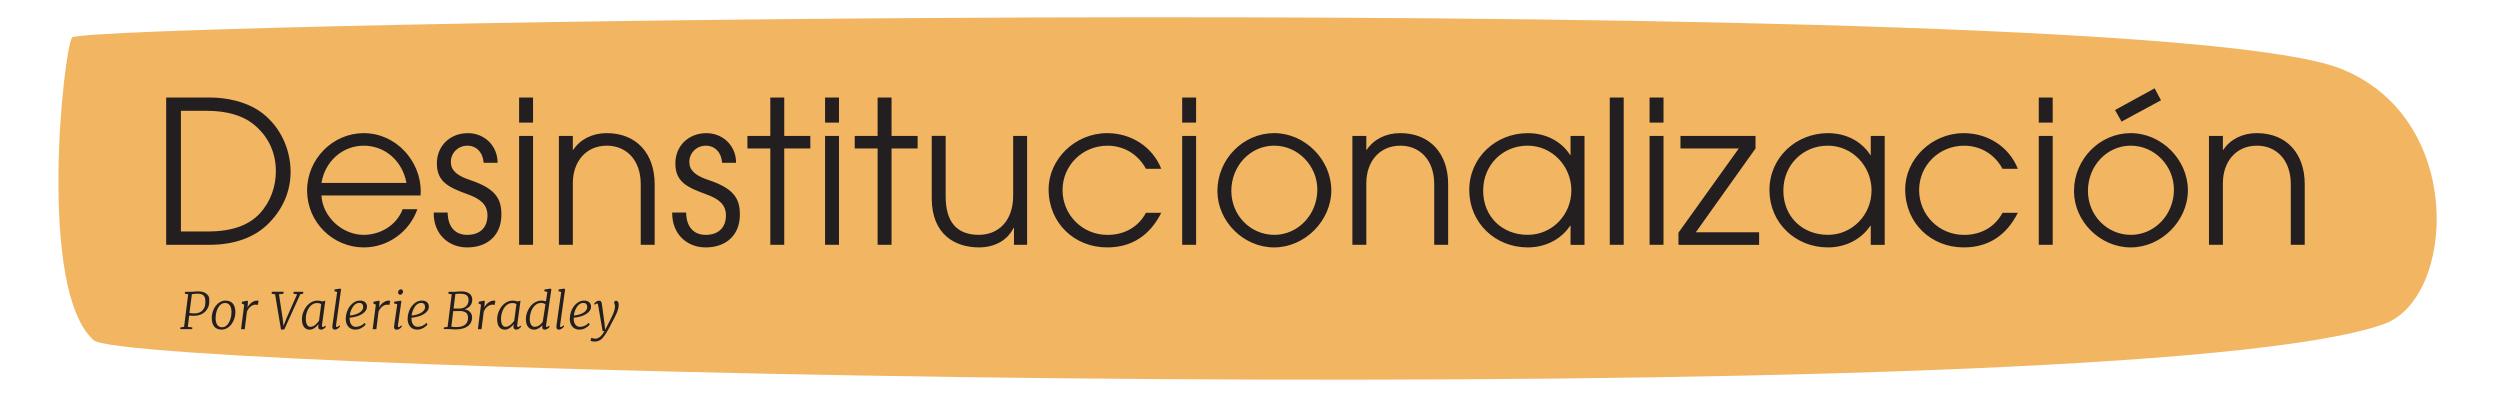
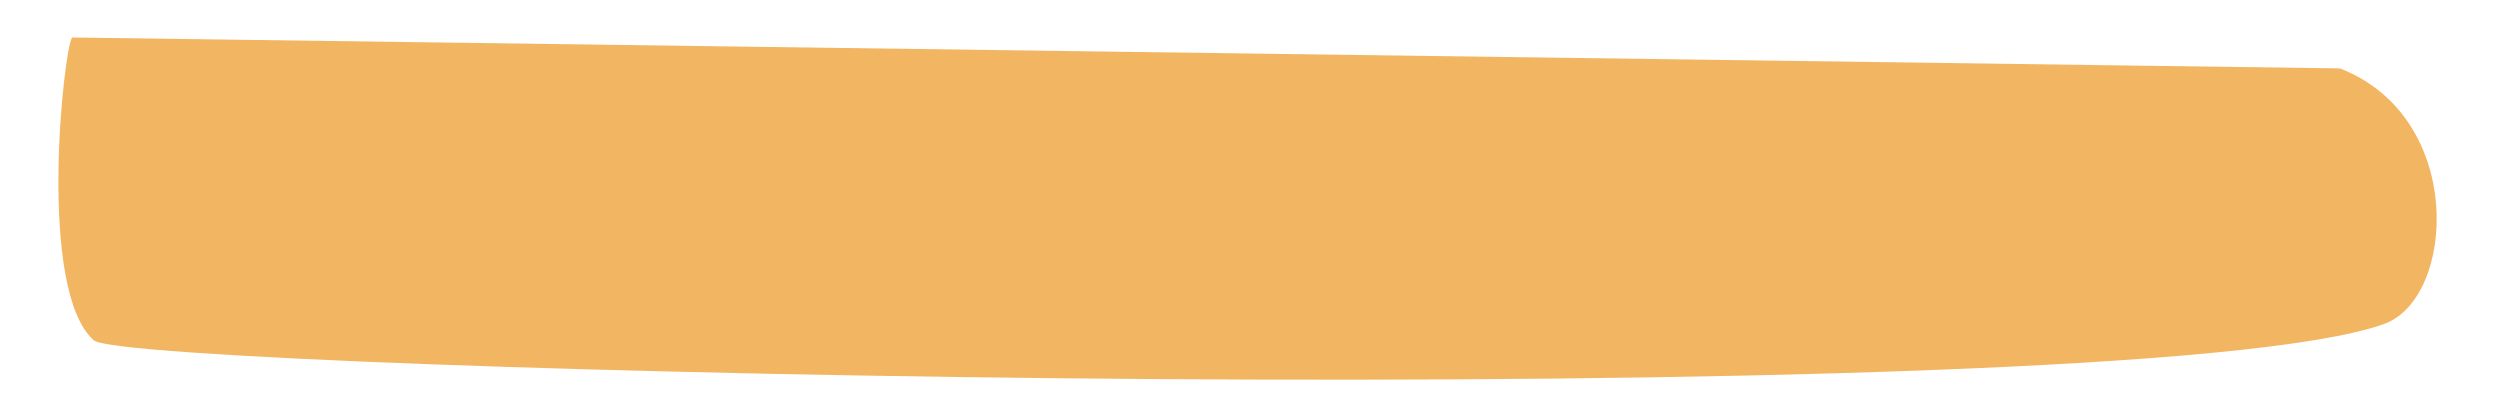
<svg xmlns="http://www.w3.org/2000/svg" width="1193.06" height="189.19">
-   <path fill="#f2b561" d="M34.41 17.89c-4.03 5.5-16.78 120.34 10.32 144.5 16.99 15.14 970.19 36.86 1093.19-7.85 33.85-12.3 39.03-98.51-21.26-121.9C1017.87-5.71 39.56 10.85 34.41 17.89" />
-   <path fill="#231f20" d="M79.3 116.83v-70.3h20.8c8.46 0 17.01 2.09 23.28 6.17 9.5 6.27 15.3 17.48 15.3 29.36 0 8.74-3.33 17.2-10.17 24.23-6.84 7.12-16.81 10.54-28.69 10.54zm19.95-6.37c11.68 0 19.48-3.04 24.61-8.46 5.32-5.7 7.79-13.01 7.79-20.33 0-9.12-3.8-17.1-11.21-22.8-4.94-3.8-12.45-5.98-21.47-5.98H86.34v57.57h12.92Zm54.15-17.19c.57 10.36 10.07 18.81 20.14 18.81 8.07 0 15.77-4.66 18.62-12.25h7.03c-3.99 11.21-14.44 18.24-25.56 18.24-14.73 0-27.08-11.97-27.08-27.17S159 63.54 173.53 63.54c15.58 0 27.26 13.4 27.26 27.74 0 .67-.09 1.33-.09 2h-47.31Zm40.57-5.98c-1.9-10.45-10.17-17.77-20.42-17.77-9.69 0-18.34 7.03-20.14 17.77h40.57Zm36.85-9.6c-.38-5.04-3.51-8.17-7.79-8.17s-7.88 3.33-7.88 7.79c0 3.8 2.66 6.46 9.03 8.55 12.63 4.18 15.1 9.22 15.1 16.63 0 9.5-6.36 15.58-16.34 15.58-8.93 0-15.96-6.37-15.96-16.25v-.38h6.65c.1 6.94 3.71 10.64 9.31 10.64 5.99 0 9.69-3.33 9.69-9.31 0-5.04-3.23-7.79-9.22-9.97-9.12-3.33-14.92-5.89-14.92-14.82 0-8.36 6.27-14.44 14.82-14.44 7.79 0 14.16 5.89 14.16 14.16h-6.65Zm16.91-19.19V46.53h6.65V58.5zm0 58.33V64.86h6.65v51.97zm58.04 0V87.85c0-11.68-7.03-18.33-16.15-18.33-10.07 0-16.25 7.7-16.25 17.86v29.45h-6.65V64.86h6.65v6.65h.19c3.32-5.04 9.21-7.98 15.96-7.98 14.34 0 22.9 9.88 22.9 24.32v28.98zm38.86-39.14c-.38-5.04-3.51-8.17-7.79-8.17s-7.88 3.33-7.88 7.79c0 3.8 2.66 6.46 9.03 8.55 12.63 4.18 15.1 9.22 15.1 16.63 0 9.5-6.36 15.58-16.34 15.58-8.93 0-15.96-6.37-15.96-16.25v-.38h6.65c.1 6.94 3.71 10.64 9.31 10.64 5.99 0 9.69-3.33 9.69-9.31 0-5.04-3.23-7.79-9.22-9.97-9.12-3.33-14.92-5.89-14.92-14.82 0-8.36 6.27-14.44 14.82-14.44 7.79 0 14.16 5.89 14.16 14.16h-6.65Zm22.98 39.14V70.85h-10.92v-5.99h10.92V46.53h6.65v18.33h12.45v5.99h-12.45v45.98zm26.13-58.33V46.53h6.65V58.5zm0 58.33V64.86h6.65v51.97zm25.08 0V70.85H407.9v-5.99h10.92V46.53h6.65v18.33h12.45v5.99h-12.45v45.98zm65.07 0v-8.08h-.19c-2.95 5.99-9.03 9.31-16.53 9.31-11.12 0-22.52-5.89-22.52-23.47V64.85h6.65v28.98c0 11.78 5.04 18.24 15.87 18.24 8.93 0 16.34-6.27 16.34-18.71v-28.5h6.65v51.97zm70.3-15.29c-5.32 10.54-13.78 16.53-25.84 16.53-15.49 0-27.93-11.5-27.93-27.74 0-14.25 12.54-26.79 27.93-26.79 11.4 0 21.57 6.37 25.84 17.01h-7.32c-3.89-7.22-10.83-11.02-18.33-11.02-11.97 0-21.47 9.41-21.47 21.19s9.41 21.38 21.47 21.38c7.88 0 14.63-3.61 18.33-10.54h7.32Zm9.97-43.04V46.53h6.65V58.5zm0 58.33V64.86h6.65v51.97zm16.82-25.65c0-15.29 12.35-27.65 27.08-27.65s27.27 12.73 27.27 27.27-12.64 27.27-27.27 27.27-27.08-12.45-27.08-26.89m47.69-.67c0-11.3-9.12-21-20.62-21s-20.43 9.79-20.43 21.57 9.22 21 20.52 21 20.52-9.69 20.52-21.57Zm55.77 26.32V87.85c0-11.68-7.03-18.33-16.15-18.33-10.07 0-16.25 7.7-16.25 17.86v29.45h-6.65V64.86h6.65v6.65h.19c3.32-5.04 9.21-7.98 15.96-7.98 14.34 0 22.9 9.88 22.9 24.32v28.98zm65.07 0v-9.12h-.19c-4.27 6.46-11.78 10.36-20.23 10.36-15.58 0-27.93-11.78-27.93-27.36s12.73-27.17 27.93-27.17c8.64 0 16.05 3.9 20.23 10.45h.19v-9.12h6.65v51.97h-6.65Zm.38-25.94c0-11.59-9.12-21.38-20.9-21.38s-21.19 9.12-21.19 21.47 9.03 21.09 21.28 21.09c11.59 0 20.8-9.5 20.8-21.19Zm18.33 25.94v-70.3h6.65v70.3zm19-58.33V46.53h6.65V58.5zm0 58.33V64.86h6.65v51.97zm13.78 0v-5.79l28.79-40.19h-27.83v-5.99h35.82v5.99l-28.5 40h30.21v5.99h-38.48Zm91.77 0v-9.12h-.19c-4.27 6.46-11.78 10.36-20.23 10.36-15.58 0-27.93-11.78-27.93-27.36s12.73-27.17 27.93-27.17c8.64 0 16.05 3.9 20.23 10.45h.19v-9.12h6.65v51.97h-6.65Zm.38-25.94c0-11.59-9.12-21.38-20.9-21.38s-21.19 9.12-21.19 21.47 9.03 21.09 21.28 21.09c11.59 0 20.8-9.5 20.8-21.19Zm69.82 10.65c-5.32 10.54-13.78 16.53-25.84 16.53-15.49 0-27.93-11.5-27.93-27.74 0-14.25 12.54-26.79 27.93-26.79 11.4 0 21.57 6.37 25.84 17.01h-7.32c-3.89-7.22-10.83-11.02-18.33-11.02-11.97 0-21.47 9.41-21.47 21.19s9.41 21.38 21.47 21.38c7.88 0 14.63-3.61 18.33-10.54h7.32Zm9.98-43.04V46.53h6.65V58.5zm0 58.33V64.86h6.65v51.97zm16.81-25.65c0-15.29 12.35-27.65 27.08-27.65s27.27 12.73 27.27 27.27-12.64 27.27-27.27 27.27-27.08-12.45-27.08-26.89m47.69-.67c0-11.3-9.12-21-20.62-21s-20.42 9.79-20.42 21.57 9.21 21 20.52 21 20.52-9.69 20.52-21.57m-24.99-32.49-3.13-5.51 18.91-10.36 3.04 5.7-18.81 10.17Zm80.76 58.81V87.85c0-11.68-7.03-18.33-16.15-18.33-10.07 0-16.25 7.7-16.25 17.86v29.45h-6.65V64.86h6.65v6.65h.19c3.32-5.04 9.21-7.98 15.96-7.98 14.34 0 22.9 9.88 22.9 24.32v28.98zM86.01 157.08l.08-.81 1.76-.29 1.95-15.56-1.58-.22.11-.95h2.66c.32 0 .62 0 .91-.03s.58-.04.87-.07.58-.05.87-.07.59-.03.89-.03q2.55 0 3.93 1.11c1.38 1.11 1.4 1.88 1.42 3.44.02 1.15-.16 2.17-.54 3.05s-.9 1.63-1.56 2.23-1.43 1.06-2.31 1.37-1.81.46-2.78.46c-.53 0-1.01-.01-1.45-.04s-.76-.05-.97-.06l-.64 5.38 2.16.28-.08.82h-5.68Zm4.38-7.71c.36.06.75.11 1.18.15s.82.05 1.18.05q2.655-.03 3.93-1.5c1.275-1.47 1.29-2.42 1.32-4.3 0-.59-.05-1.11-.18-1.56s-.34-.84-.63-1.14-.68-.53-1.17-.69-1.08-.22-1.79-.21c-.19 0-.39 0-.62.02s-.46.03-.69.05-.47.04-.7.07-.45.06-.64.09l-1.18 8.96Zm10.66 2.56c0-.71.06-1.41.2-2.11s.35-1.36.62-1.98.61-1.21 1-1.75.83-1 1.33-1.39 1.04-.7 1.62-.92 1.21-.33 1.86-.33c.74 0 1.4.12 1.97.36s1.05.59 1.45 1.05.7 1.03.9 1.69.31 1.43.32 2.28c0 .7-.06 1.4-.2 2.09s-.35 1.35-.62 1.97-.61 1.21-1 1.75-.83 1.01-1.32 1.4-1.03.7-1.62.93-1.21.33-1.86.33c-.73 0-1.39-.12-1.96-.36s-1.06-.59-1.45-1.05-.7-1.02-.9-1.69-.32-1.43-.33-2.28Zm4.97 4.24c.49 0 .95-.11 1.36-.32s.79-.5 1.12-.87.62-.79.87-1.28.45-1 .62-1.54.29-1.09.37-1.66.11-1.11.11-1.63c0-.66-.08-1.26-.21-1.79s-.32-.98-.58-1.35-.58-.65-.96-.85-.83-.29-1.35-.29-.96.11-1.38.32-.79.5-1.13.87-.63.79-.88 1.28-.46 1-.62 1.54-.29 1.09-.36 1.66-.11 1.12-.11 1.65c.02 1.37.29 2.42.82 3.16s1.3 1.11 2.31 1.11Zm9.02.91 1.5-11.7-1.2-.54.16-.84 2.43-.5.42.22-.15 2.1-.14 1.01q.195-.465.63-1.05c.435-.585.63-.75 1.03-1.1s.85-.63 1.34-.87 1.02-.35 1.58-.35c.12 0 .25 0 .41.03s.27.06.35.12l-.39 1.95c-.21-.11-.59-.16-1.12-.16-.34 0-.71.07-1.09.21s-.76.34-1.12.62-.71.63-1.03 1.05-.59.91-.82 1.48l-1.04 8.33h-1.73Zm19.07.24-2.84-16.91-1.64-.22.08-.95h5.64l-.09.95-2.13.22 1.72 11.4.46 3.7 1.44-3.7 5.03-11.4-1.75-.23.08-.94h4.63l-.09.94-1.34.22-7.63 16.8zm9.99-5.07c0-.6.07-1.24.22-1.91s.37-1.33.66-1.98.65-1.27 1.07-1.86.92-1.12 1.47-1.57 1.17-.81 1.86-1.08 1.42-.4 2.22-.4c.38 0 .78.04 1.2.13s.79.19 1.11.3l.02-.02 1.31-.4-1.57 11.59c-.03.2-.04.37-.01.5s.06.24.11.32.11.13.18.16.13.05.18.05c.16 0 .33-.06.49-.19s.36-.29.57-.5l.32.52c-.03.07-.11.18-.25.33s-.3.31-.5.47-.44.3-.7.42-.54.18-.84.18c-.44 0-.78-.12-1.03-.36s-.36-.66-.32-1.24l.12-.87.02-.15c-.23.3-.49.61-.8.93s-.64.59-1 .84-.74.46-1.15.62-.82.24-1.25.24c-.66 0-1.23-.13-1.7-.38s-.85-.61-1.15-1.05-.52-.98-.66-1.6-.21-1.29-.21-2.03Zm8.14.82 1.04-7.91c-.27-.2-.57-.35-.91-.43s-.69-.12-1.04-.12c-.59 0-1.13.11-1.63.33s-.95.52-1.35.89-.75.81-1.05 1.3-.56 1.01-.76 1.56-.36 1.11-.46 1.68-.15 1.12-.15 1.65c0 .6.04 1.14.13 1.63s.22.9.4 1.24.41.61.69.8.61.28 1 .28c.42 0 .84-.1 1.25-.29s.79-.44 1.15-.73.68-.61.97-.95.53-.65.71-.93Zm6.36 2.81c0-.09 0-.21.02-.38s.03-.3.05-.42l2.23-15.76-1.38-.39.19-.79 2.6-.41.46.27-2.41 17.21c-.04.28-.02.49.05.64s.16.22.27.22c.17 0 .36-.06.56-.18s.45-.33.74-.64l.29.5c-.05.08-.14.2-.29.38s-.33.35-.54.52-.47.33-.76.46-.59.19-.91.19c-.4 0-.7-.11-.89-.33s-.29-.59-.27-1.1Zm6.4-3.92c.03-1.11.22-2.18.58-3.21s.84-1.93 1.45-2.72 1.32-1.41 2.14-1.88 1.71-.7 2.67-.7c.55 0 1.04.07 1.45.22s.76.36 1.03.62.48.58.61.93.2.74.2 1.15c0 .61-.15 1.16-.45 1.66s-.69.94-1.17 1.32-1.03.71-1.63 1-1.22.51-1.83.69-1.2.32-1.76.41-1.03.14-1.42.15c-.04.45-.02.94.05 1.45s.22.99.45 1.42.54.79.94 1.08.91.43 1.53.43c.32 0 .66-.04 1.01-.11s.71-.18 1.07-.33.73-.35 1.09-.59.71-.53 1.05-.87l.43.8c-.16.23-.4.49-.72.77s-.69.54-1.11.79-.89.45-1.41.62-1.06.25-1.63.25c-.84 0-1.56-.15-2.16-.46s-1.08-.71-1.45-1.22-.64-1.08-.8-1.72-.23-1.29-.22-1.96Zm1.91-1.41c.45-.02.91-.07 1.39-.15s.96-.21 1.44-.37.93-.35 1.36-.58.81-.49 1.14-.78.59-.62.79-.98.29-.75.29-1.16c0-.66-.17-1.16-.5-1.49s-.8-.49-1.38-.49q-.66 0-1.23.27c-.57.27-.74.42-1.06.73s-.61.66-.87 1.07-.48.82-.67 1.27-.35.89-.46 1.35-.2.9-.23 1.31Zm10.94 6.53 1.5-11.7-1.2-.54.16-.84 2.43-.5.42.22-.15 2.1-.14 1.01q.195-.465.63-1.05c.435-.585.63-.75 1.03-1.1s.85-.63 1.34-.87 1.02-.35 1.58-.35c.12 0 .25 0 .41.03s.27.06.35.12l-.39 1.95c-.21-.11-.59-.16-1.12-.16-.34 0-.71.07-1.09.21s-.76.34-1.12.62-.71.63-1.03 1.05-.59.91-.82 1.48l-1.04 8.33h-1.73Zm10.21-1.16c.02-.25.05-.61.12-1.07s.14-.99.22-1.58.18-1.24.28-1.93.21-1.4.31-2.11.21-1.41.31-2.1.19-1.32.27-1.91l-1.57-.47.15-.76 2.93-.49.47.25-1.65 11.48c-.04.3-.02.51.06.65s.17.21.28.21c.18 0 .37-.06.56-.19s.43-.34.71-.64l.3.52c-.05.08-.15.2-.3.38s-.33.35-.54.52-.47.33-.75.46-.58.19-.9.19c-.19 0-.36-.02-.53-.07s-.3-.13-.42-.24-.2-.26-.26-.43-.08-.39-.05-.65Zm2.92-15.26c-.29 0-.53-.11-.73-.32s-.29-.49-.29-.83c0-.2.05-.39.13-.57s.18-.33.3-.46.26-.23.42-.3.3-.11.45-.11c.34 0 .61.1.8.3s.28.46.28.79c0 .2-.05.4-.12.58s-.17.34-.3.48-.27.24-.43.32-.33.12-.51.12m3.55 11.3c.03-1.11.22-2.18.58-3.21s.84-1.93 1.45-2.72 1.32-1.41 2.14-1.88 1.71-.7 2.67-.7c.55 0 1.04.07 1.45.22s.76.36 1.03.62.48.58.61.93.2.74.2 1.15c0 .61-.15 1.16-.45 1.66s-.69.94-1.17 1.32-1.03.71-1.63 1-1.22.51-1.83.69-1.2.32-1.76.41-1.03.14-1.42.15c-.04.45-.02.94.05 1.45s.22.99.45 1.42.54.79.94 1.08.91.43 1.53.43c.32 0 .66-.04 1.01-.11s.71-.18 1.07-.33.73-.35 1.09-.59.71-.53 1.05-.87l.43.8c-.16.23-.4.49-.72.77s-.69.54-1.11.79-.89.45-1.41.62-1.06.25-1.63.25c-.84 0-1.56-.15-2.16-.46s-1.08-.71-1.45-1.22-.64-1.08-.8-1.72-.23-1.29-.22-1.96Zm1.91-1.41c.45-.02.91-.07 1.39-.15s.96-.21 1.44-.37.93-.35 1.36-.58.81-.49 1.14-.78.59-.62.79-.98.29-.75.29-1.16c0-.66-.17-1.16-.5-1.49s-.8-.49-1.38-.49q-.66 0-1.23.27c-.57.27-.74.42-1.06.73s-.61.66-.87 1.07-.48.82-.67 1.27-.35.89-.46 1.35-.2.9-.23 1.31Zm15.33 6.53.08-.81 1.76-.29 1.96-15.56-1.59-.22.11-.95h2.8c.53-.02 1.06-.05 1.6-.1s1.1-.08 1.68-.08c.91 0 1.68.1 2.33.3s1.18.48 1.61.82.73.74.94 1.19.31.92.32 1.42c.02.64-.06 1.22-.23 1.74s-.41.98-.74 1.38-.71.75-1.17 1.03-.97.51-1.55.67c.48.06.94.19 1.37.39s.81.46 1.14.78.59.69.79 1.12.3.9.3 1.41c.02 1.06-.19 1.97-.61 2.72s-.99 1.36-1.71 1.83-1.55.82-2.51 1.03-1.95.32-3 .32c-.23 0-.48 0-.76-.02l-.84-.06-.82-.06c-.27-.02-.5-.02-.71-.02h-2.53Zm7.8-8.65c-.83 0-1.5 0-2.03.02s-.94.03-1.25.04l-.91 7.38c.12.04.29.07.51.1s.46.05.7.07.48.03.71.04.4.01.53.01c.79 0 1.52-.08 2.2-.24s1.27-.42 1.76-.77.89-.82 1.17-1.4.42-1.29.4-2.13c-.02-1.05-.35-1.83-1-2.34s-1.58-.77-2.79-.77Zm.18-8.26c-.12 0-.28 0-.49.01l-.66.03c-.23.01-.47.03-.7.04s-.43.04-.59.06l-.86 6.93c.42.02.88.02 1.38.01s.96-.01 1.4-.01c.62 0 1.19-.09 1.73-.26s1-.43 1.39-.77.7-.78.93-1.31.33-1.15.32-1.86c0-.47-.08-.88-.23-1.24s-.37-.66-.69-.9-.71-.42-1.2-.54-1.07-.18-1.75-.18Zm8.3 16.91 1.5-11.7-1.2-.54.16-.84 2.43-.5.42.22-.15 2.1-.14 1.01q.195-.465.63-1.05c.435-.585.63-.75 1.03-1.1s.85-.63 1.34-.87 1.02-.35 1.58-.35c.12 0 .25 0 .41.03s.27.06.35.12l-.39 1.95c-.21-.11-.59-.16-1.12-.16-.34 0-.71.07-1.09.21s-.76.34-1.12.62-.71.63-1.03 1.05-.59.91-.82 1.48l-1.04 8.33h-1.73Zm9.21-4.83c0-.6.07-1.24.22-1.91s.37-1.33.66-1.98.65-1.27 1.07-1.86.92-1.12 1.47-1.57 1.17-.81 1.86-1.08 1.42-.4 2.22-.4c.38 0 .78.04 1.2.13s.79.19 1.11.3l.02-.02 1.31-.4-1.57 11.59c-.03.2-.04.37-.01.5s.06.24.11.32.11.13.18.16.13.05.18.05c.16 0 .33-.06.49-.19s.36-.29.57-.5l.32.52c-.03.07-.11.18-.25.33s-.3.31-.5.47-.44.3-.7.42-.54.18-.84.18c-.44 0-.78-.12-1.03-.36s-.36-.66-.32-1.24l.12-.87.02-.15c-.23.3-.49.61-.8.93s-.64.59-1 .84-.74.46-1.15.62-.82.24-1.25.24c-.66 0-1.23-.13-1.7-.38s-.85-.61-1.15-1.05-.52-.98-.66-1.6-.21-1.29-.21-2.03Zm8.14.82 1.04-7.91c-.27-.2-.57-.35-.91-.43s-.69-.12-1.04-.12c-.59 0-1.13.11-1.63.33s-.95.52-1.35.89-.75.81-1.05 1.3-.56 1.01-.76 1.56-.36 1.11-.46 1.68-.15 1.12-.15 1.65c0 .6.04 1.14.13 1.63s.22.9.4 1.24.41.61.69.8.61.28 1 .28c.42 0 .84-.1 1.25-.29s.79-.44 1.15-.73.68-.61.97-.95.53-.65.71-.93Zm9.45 4.24c-.66 0-1.23-.13-1.72-.38s-.89-.61-1.22-1.05-.56-.98-.72-1.6-.23-1.29-.23-2.03c0-.6.07-1.24.22-1.91s.37-1.33.66-1.98.65-1.27 1.07-1.86.92-1.12 1.47-1.57 1.17-.81 1.86-1.08 1.42-.4 2.22-.4c.33 0 .67.03 1.04.1s.71.15 1.03.24l.68-4.46-1.51-.39.19-.79 2.74-.41.5.27-2.53 17.21c-.04.29-.03.5.03.64s.14.21.24.21c.17 0 .35-.05.53-.16s.39-.27.62-.48l.29.52c-.05.07-.14.18-.28.33s-.31.3-.52.46-.44.29-.7.4-.54.17-.85.17q-.57 0-.9-.33c-.33-.33-.31-.59-.29-1.1 0-.1.01-.19.01-.26v-.42c-.2.26-.43.51-.71.76s-.58.47-.91.67-.69.36-1.08.49-.8.19-1.23.19m.3-1.34c.43 0 .84-.08 1.23-.23s.75-.35 1.09-.59.64-.49.9-.77.48-.55.64-.8l1.28-8.36c-.28-.23-.61-.4-.98-.5s-.75-.15-1.12-.15c-.61 0-1.16.12-1.66.35s-.95.54-1.35.93-.75.84-1.05 1.35-.55 1.04-.74 1.6-.34 1.12-.44 1.69-.15 1.11-.15 1.61c0 1.2.2 2.15.61 2.83s.99 1.03 1.75 1.03Zm10.37-.09c0-.09 0-.21.02-.38s.03-.3.05-.42l2.23-15.76-1.38-.39.19-.79 2.6-.41.46.27-2.41 17.21c-.04.28-.02.49.05.64s.16.22.27.22c.17 0 .36-.06.56-.18s.45-.33.74-.64l.29.5c-.05.08-.14.2-.29.38s-.33.35-.54.52-.47.33-.76.46-.59.19-.91.19c-.4 0-.7-.11-.89-.33s-.29-.59-.27-1.1Zm6.4-3.92c.03-1.11.22-2.18.58-3.21s.84-1.93 1.45-2.72 1.32-1.41 2.14-1.88 1.71-.7 2.67-.7c.55 0 1.04.07 1.45.22s.76.36 1.03.62.48.58.61.93.2.74.2 1.15c0 .61-.15 1.16-.45 1.66s-.69.94-1.17 1.32-1.03.71-1.63 1-1.22.51-1.83.69-1.2.32-1.76.41-1.03.14-1.42.15c-.04.45-.02.94.05 1.45s.22.99.45 1.42.54.79.94 1.08.91.43 1.53.43c.32 0 .66-.04 1.01-.11s.71-.18 1.07-.33.73-.35 1.09-.59.71-.53 1.05-.87l.43.8c-.16.23-.4.49-.72.77s-.69.54-1.11.79-.89.45-1.41.62-1.06.25-1.63.25c-.84 0-1.56-.15-2.16-.46s-1.08-.71-1.45-1.22-.64-1.08-.8-1.72-.23-1.29-.22-1.96Zm1.91-1.41c.45-.02.91-.07 1.39-.15s.96-.21 1.44-.37.93-.35 1.36-.58.81-.49 1.14-.78.59-.62.79-.98.29-.75.29-1.16c0-.66-.17-1.16-.5-1.49s-.8-.49-1.38-.49q-.66 0-1.23.27c-.57.27-.74.42-1.06.73s-.61.66-.87 1.07-.48.82-.67 1.27-.35.89-.46 1.35-.2.9-.23 1.31Zm13.74 7.46-2.12-12.35c-.06-.35-.14-.58-.23-.68s-.21-.15-.34-.15c-.16 0-.31.05-.47.16s-.36.28-.59.5l-.28-.59c.05-.07.14-.18.27-.34s.3-.31.5-.47.43-.3.69-.42.52-.18.8-.18c.26 0 .47.04.64.11s.3.18.41.32.19.31.24.51.1.42.13.66l1.22 8.95.33 3.34c.14-.25.31-.58.52-.98s.41-.81.62-1.21.39-.76.55-1.08.27-.51.33-.59c.32-.66.64-1.29.96-1.92s.6-1.24.86-1.86.47-1.24.63-1.86.24-1.27.24-1.93q0-.24-.06-.42c-.06-.18-.09-.25-.13-.36s-.09-.23-.13-.35-.06-.23-.06-.36c0-.35.08-.6.25-.74s.37-.22.62-.22q.6 0 .93.54c.33.54.33.88.33 1.57s-.11 1.35-.32 2.07-.47 1.43-.79 2.13-.65 1.39-1 2.05-.68 1.26-.98 1.81c-.93 1.91-1.75 3.46-2.47 4.63s-1.31 2.05-1.8 2.62c-.14.2-.33.43-.57.67s-.53.47-.87.67-.72.38-1.16.52-.93.21-1.46.21c-.16 0-.34 0-.53-.03s-.38-.05-.56-.08-.35-.07-.52-.11-.3-.08-.42-.12l.42-1.48c.06.02.15.06.25.11s.24.1.4.15.35.1.56.13.46.06.74.06c.3 0 .62-.06.98-.19s.73-.33 1.1-.62.75-.66 1.13-1.12.73-1.02 1.06-1.69h-.82Z" />
+   <path fill="#f2b561" d="M34.41 17.89c-4.03 5.5-16.78 120.34 10.32 144.5 16.99 15.14 970.19 36.86 1093.19-7.85 33.85-12.3 39.03-98.51-21.26-121.9" />
</svg>